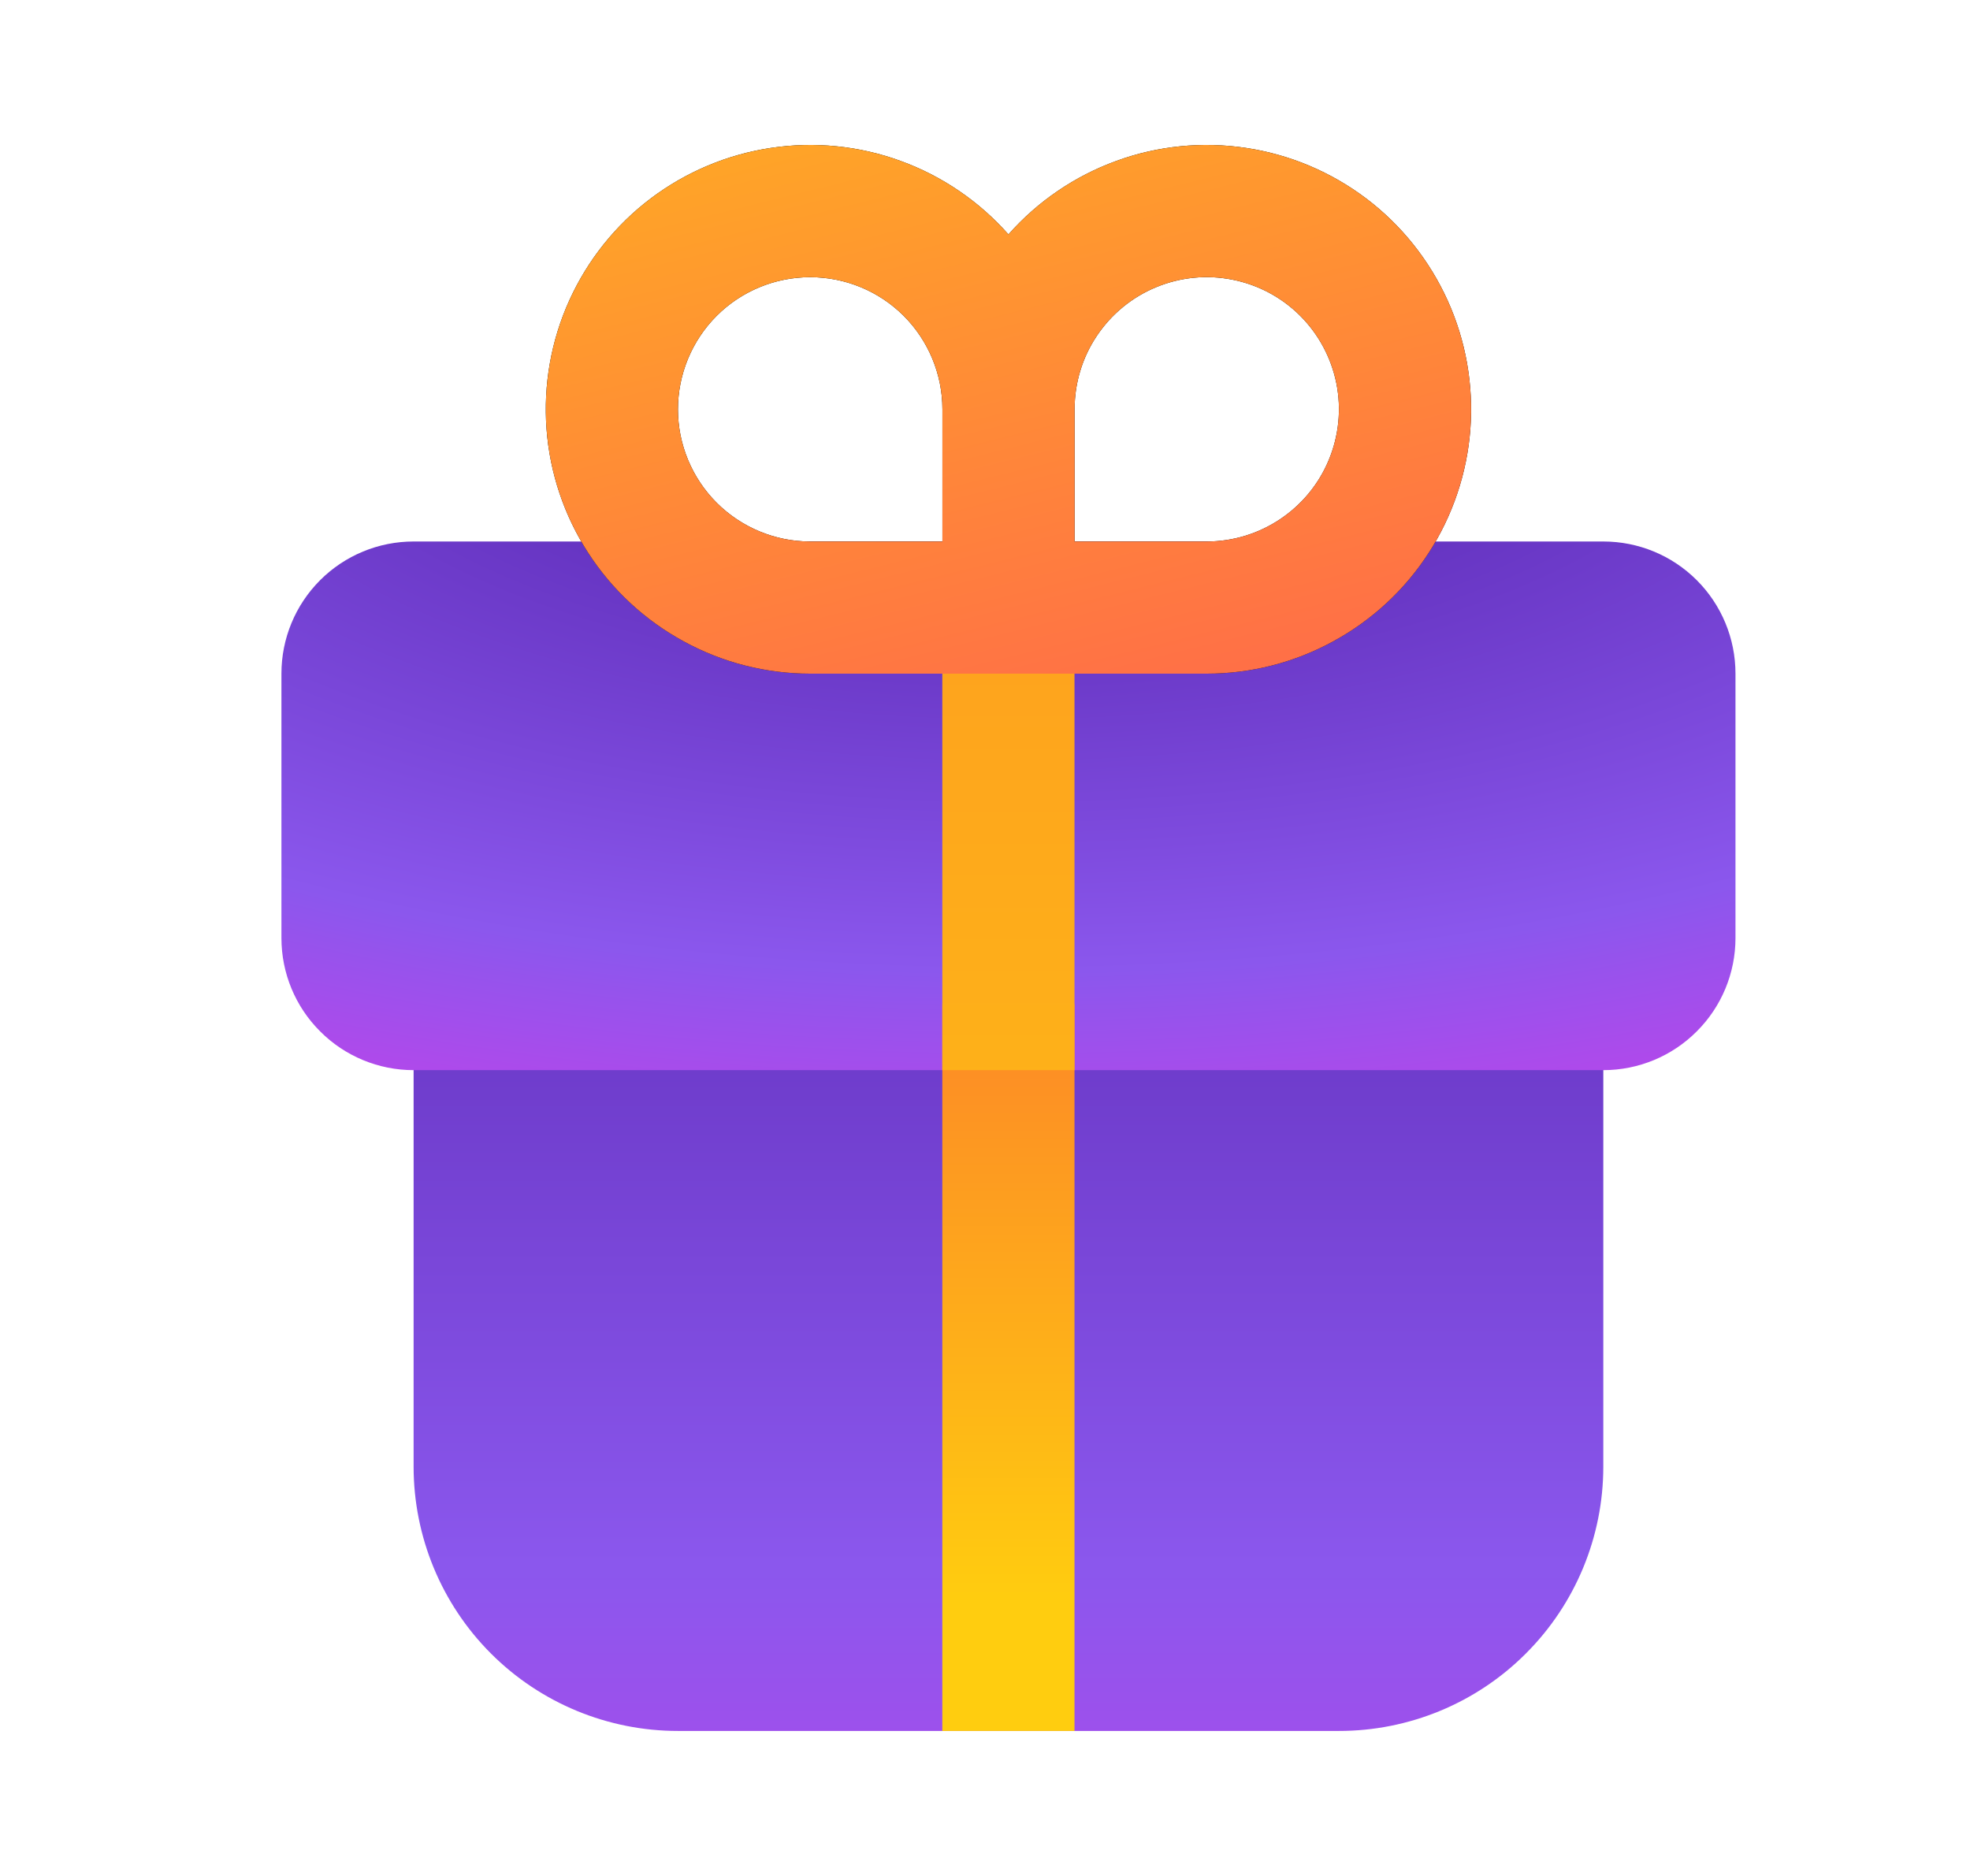
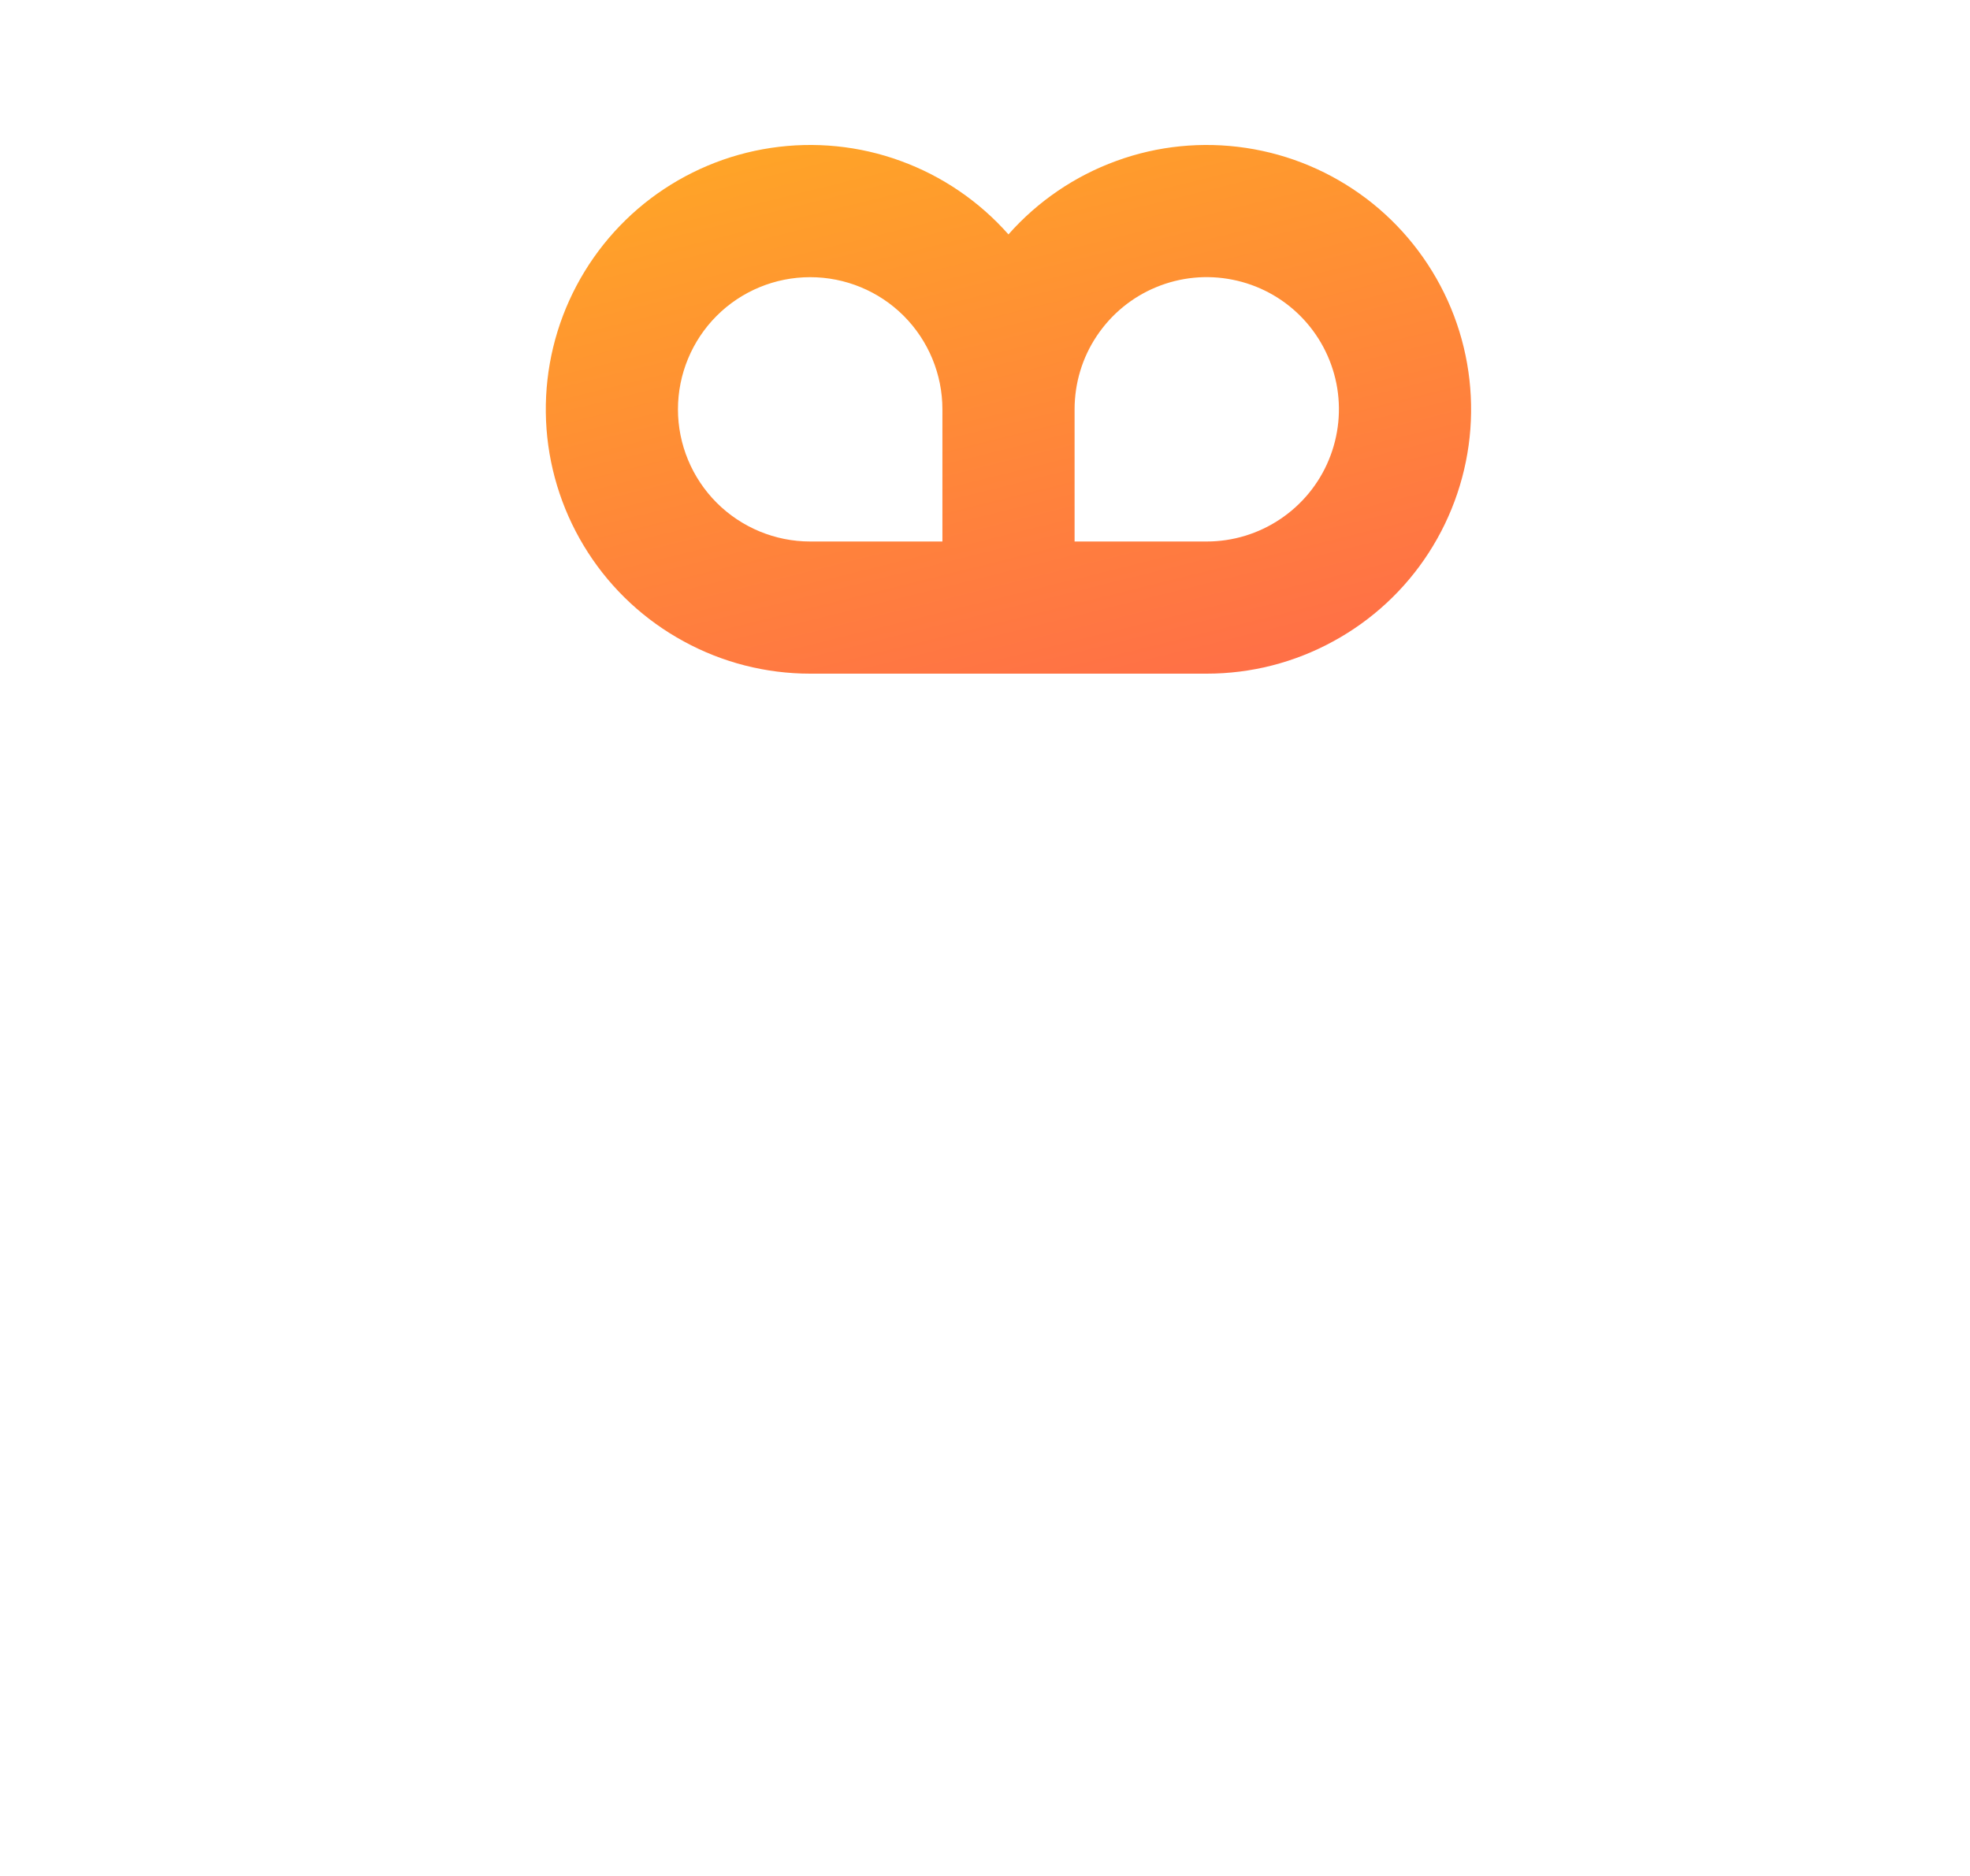
<svg xmlns="http://www.w3.org/2000/svg" width="21" height="20" viewBox="0 0 21 20" fill="none">
-   <path d="M17.091 10.704V15.636C17.091 16.384 16.794 17.101 16.265 17.629C15.737 18.158 15.02 18.454 14.273 18.454H7.227C6.48 18.454 5.763 18.158 5.234 17.629C4.706 17.101 4.409 16.384 4.409 15.636V10.704H17.091Z" fill="url(#paint0_linear_1024_5914)" />
-   <path d="M17.091 5.773C17.465 5.773 17.823 5.921 18.087 6.185C18.352 6.45 18.5 6.808 18.5 7.182V10C18.5 10.374 18.352 10.732 18.087 10.996C17.823 11.261 17.465 11.409 17.091 11.409H4.409C4.035 11.409 3.677 11.261 3.413 10.996C3.148 10.732 3 10.374 3 10V7.182C3 6.808 3.148 6.45 3.413 6.185C3.677 5.921 4.035 5.773 4.409 5.773H17.091Z" fill="url(#paint1_radial_1024_5914)" />
-   <path d="M11.454 10.704V18.454H10.045V10.704H11.454Z" fill="url(#paint2_linear_1024_5914)" />
-   <path d="M11.454 5.773V11.409H10.045V5.773H11.454Z" fill="url(#paint3_linear_1024_5914)" />
-   <path fill-rule="evenodd" clip-rule="evenodd" d="M8.636 7.182C8.165 7.182 7.702 7.064 7.289 6.838C6.875 6.613 6.524 6.288 6.269 5.892C6.014 5.497 5.861 5.043 5.826 4.574C5.791 4.104 5.874 3.633 6.068 3.204C6.262 2.775 6.56 2.401 6.935 2.117C7.311 1.833 7.751 1.647 8.217 1.577C8.683 1.507 9.159 1.554 9.601 1.716C10.043 1.877 10.438 2.146 10.75 2.499C11.062 2.146 11.457 1.877 11.899 1.716C12.341 1.554 12.817 1.507 13.283 1.577C13.749 1.647 14.189 1.833 14.565 2.117C14.94 2.401 15.238 2.775 15.432 3.204C15.626 3.633 15.709 4.104 15.674 4.574C15.639 5.043 15.486 5.497 15.231 5.892C14.976 6.288 14.625 6.613 14.211 6.838C13.798 7.064 13.335 7.182 12.864 7.182H8.636ZM7.227 4.364C7.227 3.99 7.376 3.631 7.64 3.367C7.904 3.103 8.263 2.955 8.636 2.955C9.01 2.955 9.369 3.103 9.633 3.367C9.897 3.631 10.046 3.99 10.046 4.364V5.773H8.636C8.263 5.773 7.904 5.624 7.64 5.36C7.376 5.096 7.227 4.737 7.227 4.364ZM11.455 5.773H12.864C13.142 5.773 13.415 5.69 13.646 5.535C13.878 5.38 14.059 5.16 14.165 4.903C14.272 4.645 14.3 4.362 14.246 4.089C14.191 3.815 14.057 3.564 13.86 3.367C13.663 3.17 13.412 3.036 13.139 2.982C12.865 2.927 12.582 2.955 12.324 3.062C12.067 3.168 11.847 3.349 11.692 3.581C11.537 3.812 11.455 4.085 11.455 4.364V5.773Z" fill="black" />
  <path fill-rule="evenodd" clip-rule="evenodd" d="M8.636 7.182C8.165 7.182 7.702 7.064 7.289 6.838C6.875 6.613 6.524 6.288 6.269 5.892C6.014 5.497 5.861 5.043 5.826 4.574C5.791 4.104 5.874 3.633 6.068 3.204C6.262 2.775 6.56 2.401 6.935 2.117C7.311 1.833 7.751 1.647 8.217 1.577C8.683 1.507 9.159 1.554 9.601 1.716C10.043 1.877 10.438 2.146 10.75 2.499C11.062 2.146 11.457 1.877 11.899 1.716C12.341 1.554 12.817 1.507 13.283 1.577C13.749 1.647 14.189 1.833 14.565 2.117C14.94 2.401 15.238 2.775 15.432 3.204C15.626 3.633 15.709 4.104 15.674 4.574C15.639 5.043 15.486 5.497 15.231 5.892C14.976 6.288 14.625 6.613 14.211 6.838C13.798 7.064 13.335 7.182 12.864 7.182H8.636ZM7.227 4.364C7.227 3.99 7.376 3.631 7.64 3.367C7.904 3.103 8.263 2.955 8.636 2.955C9.01 2.955 9.369 3.103 9.633 3.367C9.897 3.631 10.046 3.99 10.046 4.364V5.773H8.636C8.263 5.773 7.904 5.624 7.64 5.36C7.376 5.096 7.227 4.737 7.227 4.364ZM11.455 5.773H12.864C13.142 5.773 13.415 5.69 13.646 5.535C13.878 5.38 14.059 5.16 14.165 4.903C14.272 4.645 14.3 4.362 14.246 4.089C14.191 3.815 14.057 3.564 13.86 3.367C13.663 3.17 13.412 3.036 13.139 2.982C12.865 2.927 12.582 2.955 12.324 3.062C12.067 3.168 11.847 3.349 11.692 3.581C11.537 3.812 11.455 4.085 11.455 4.364V5.773Z" fill="url(#paint4_linear_1024_5914)" />
  <defs>
    <linearGradient id="paint0_linear_1024_5914" x1="9.941" y1="21.5" x2="9.941" y2="7.686" gradientUnits="userSpaceOnUse">
      <stop stop-color="#BB45EA" />
      <stop offset="0.348" stop-color="#8B57ED" />
      <stop offset="1" stop-color="#5B2AB5" />
    </linearGradient>
    <radialGradient id="paint1_radial_1024_5914" cx="0" cy="0" r="1" gradientUnits="userSpaceOnUse" gradientTransform="translate(10.75 3.659) scale(19.963 8.807)">
      <stop offset="0.196" stop-color="#5B2AB5" />
      <stop offset="0.763" stop-color="#8B57ED" />
      <stop offset="1" stop-color="#BB45EA" />
    </radialGradient>
    <linearGradient id="paint2_linear_1024_5914" x1="10.045" y1="6.345" x2="10.045" y2="17.106" gradientUnits="userSpaceOnUse">
      <stop stop-color="#FB5937" />
      <stop offset="1" stop-color="#FFCD0F" />
    </linearGradient>
    <linearGradient id="paint3_linear_1024_5914" x1="10.045" y1="-18.383" x2="10.045" y2="21.071" gradientUnits="userSpaceOnUse">
      <stop stop-color="#FB5937" />
      <stop offset="1" stop-color="#FFCD0F" />
    </linearGradient>
    <linearGradient id="paint4_linear_1024_5914" x1="13.489" y1="7.18" x2="10.611" y2="-4.423" gradientUnits="userSpaceOnUse">
      <stop stop-color="#FF6F47" />
      <stop offset="1" stop-color="#FFCD0F" />
    </linearGradient>
  </defs>
</svg>